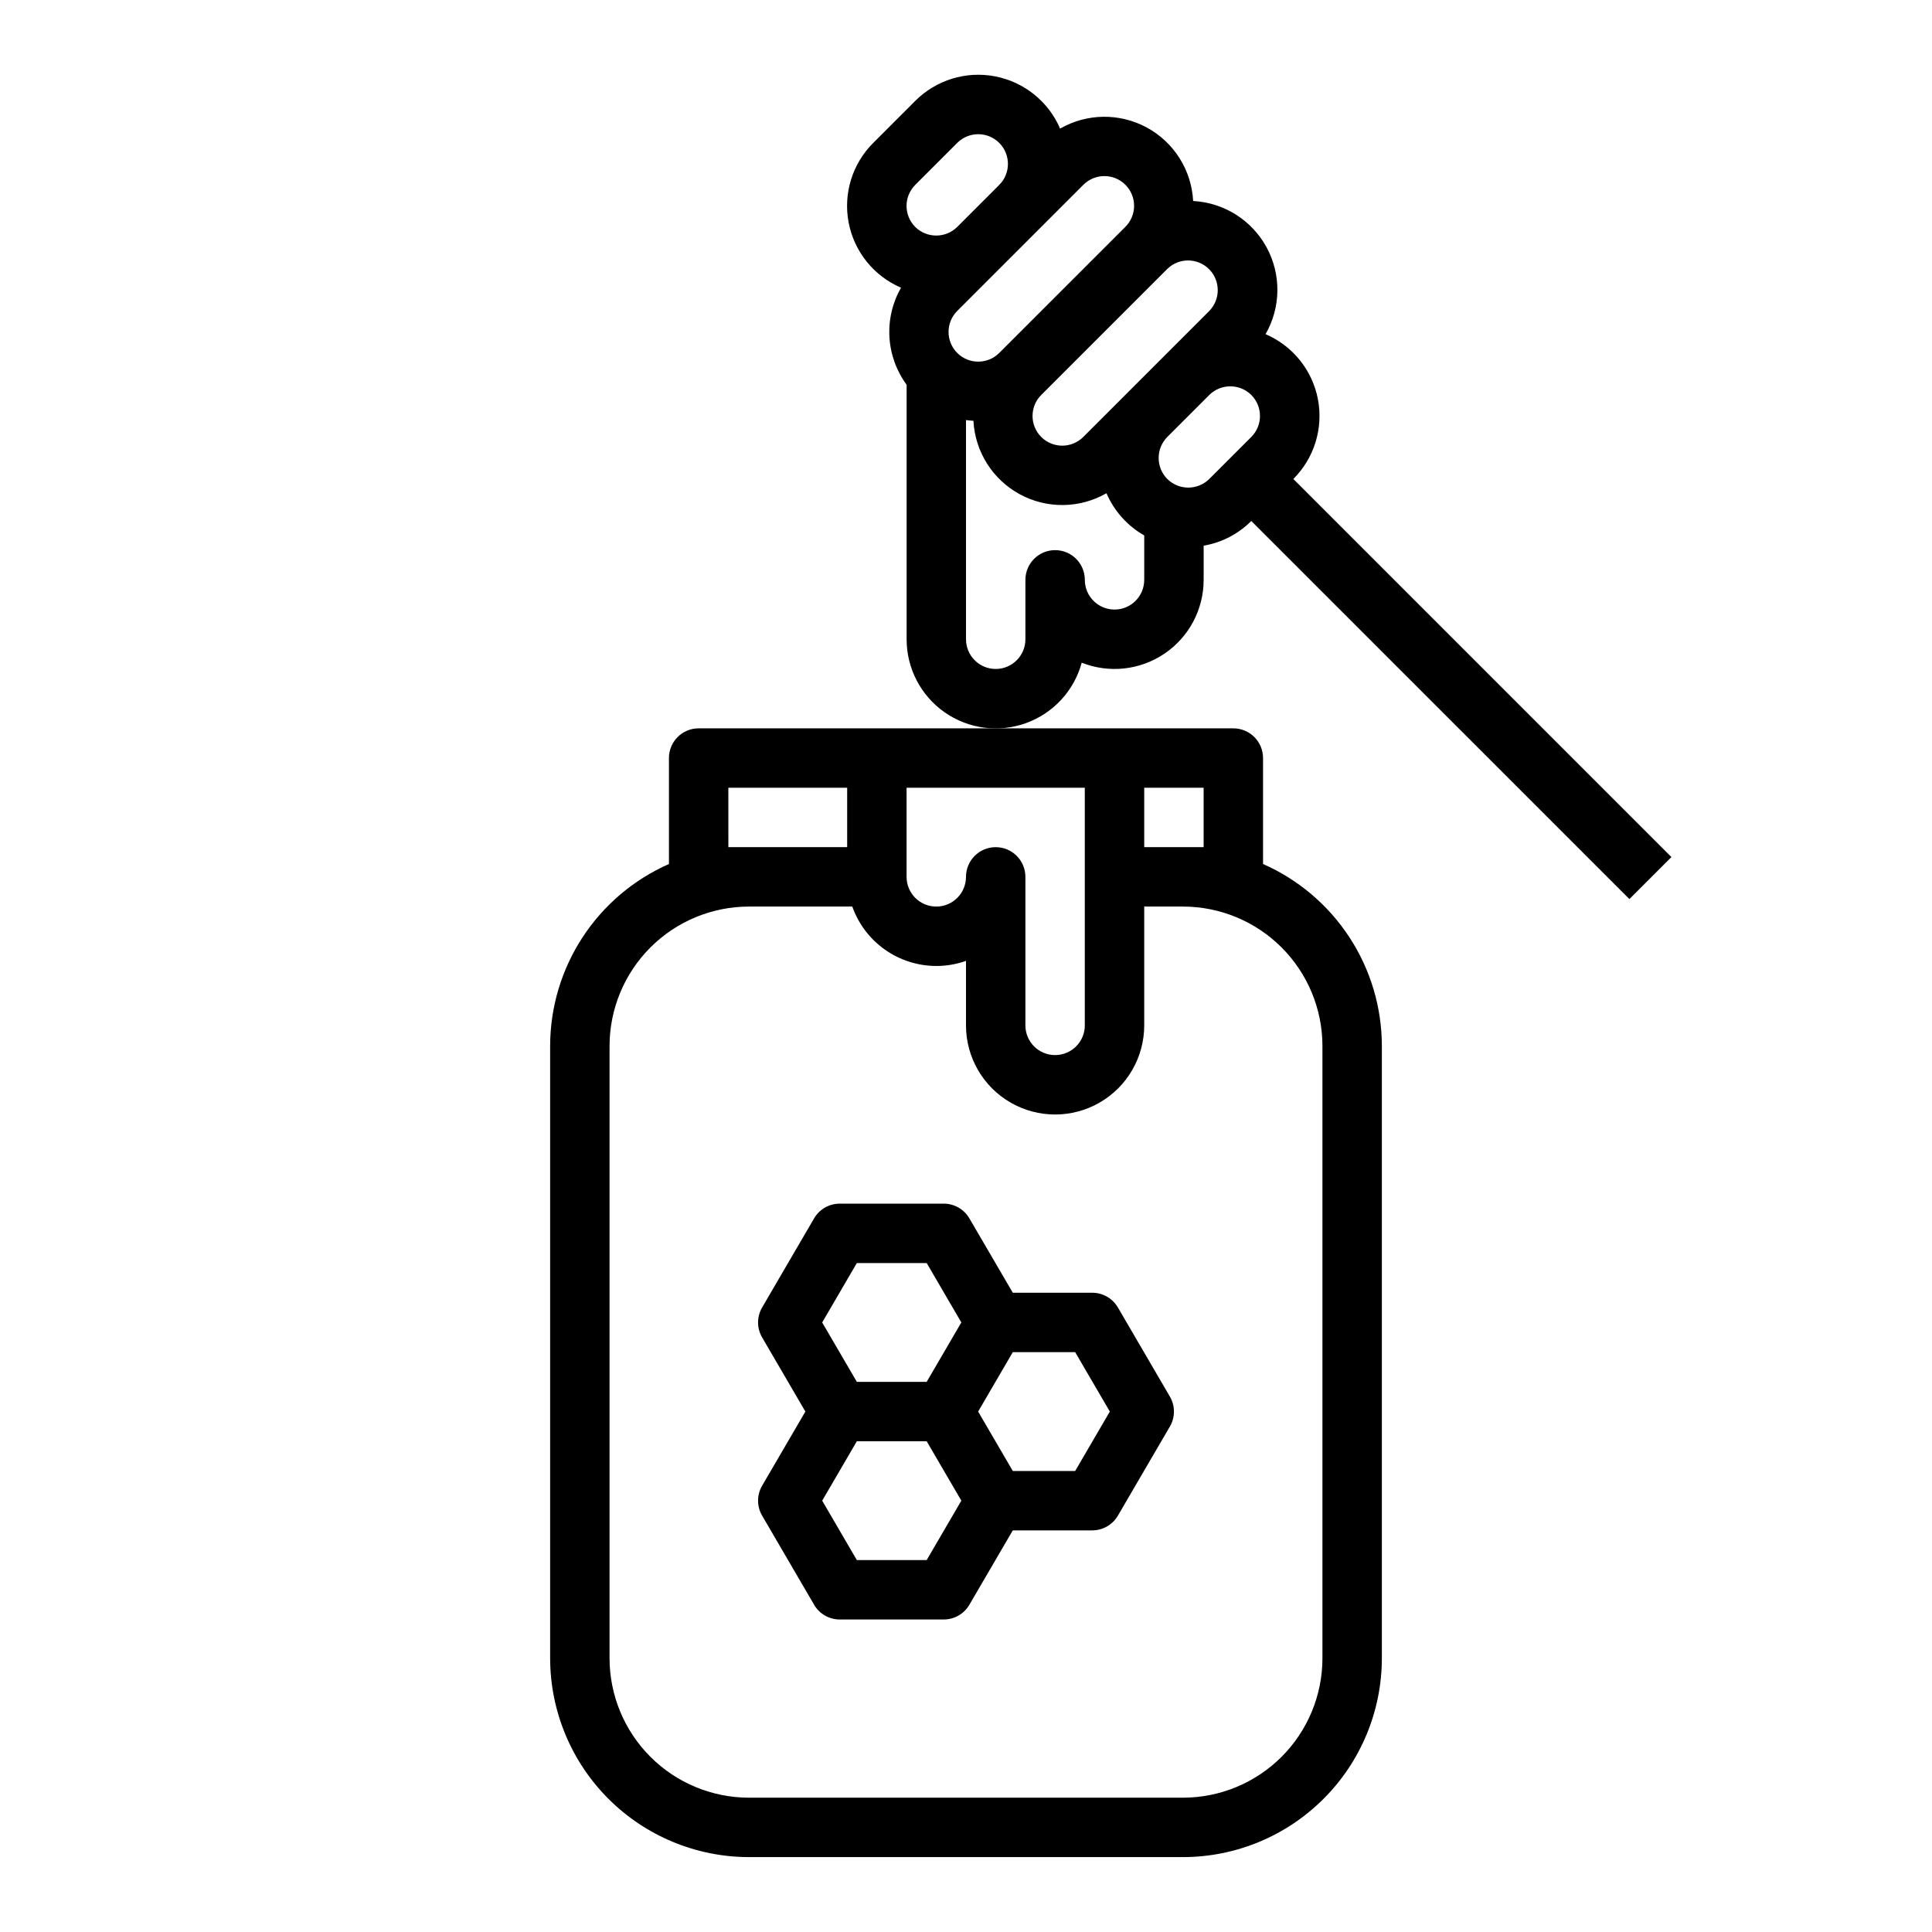
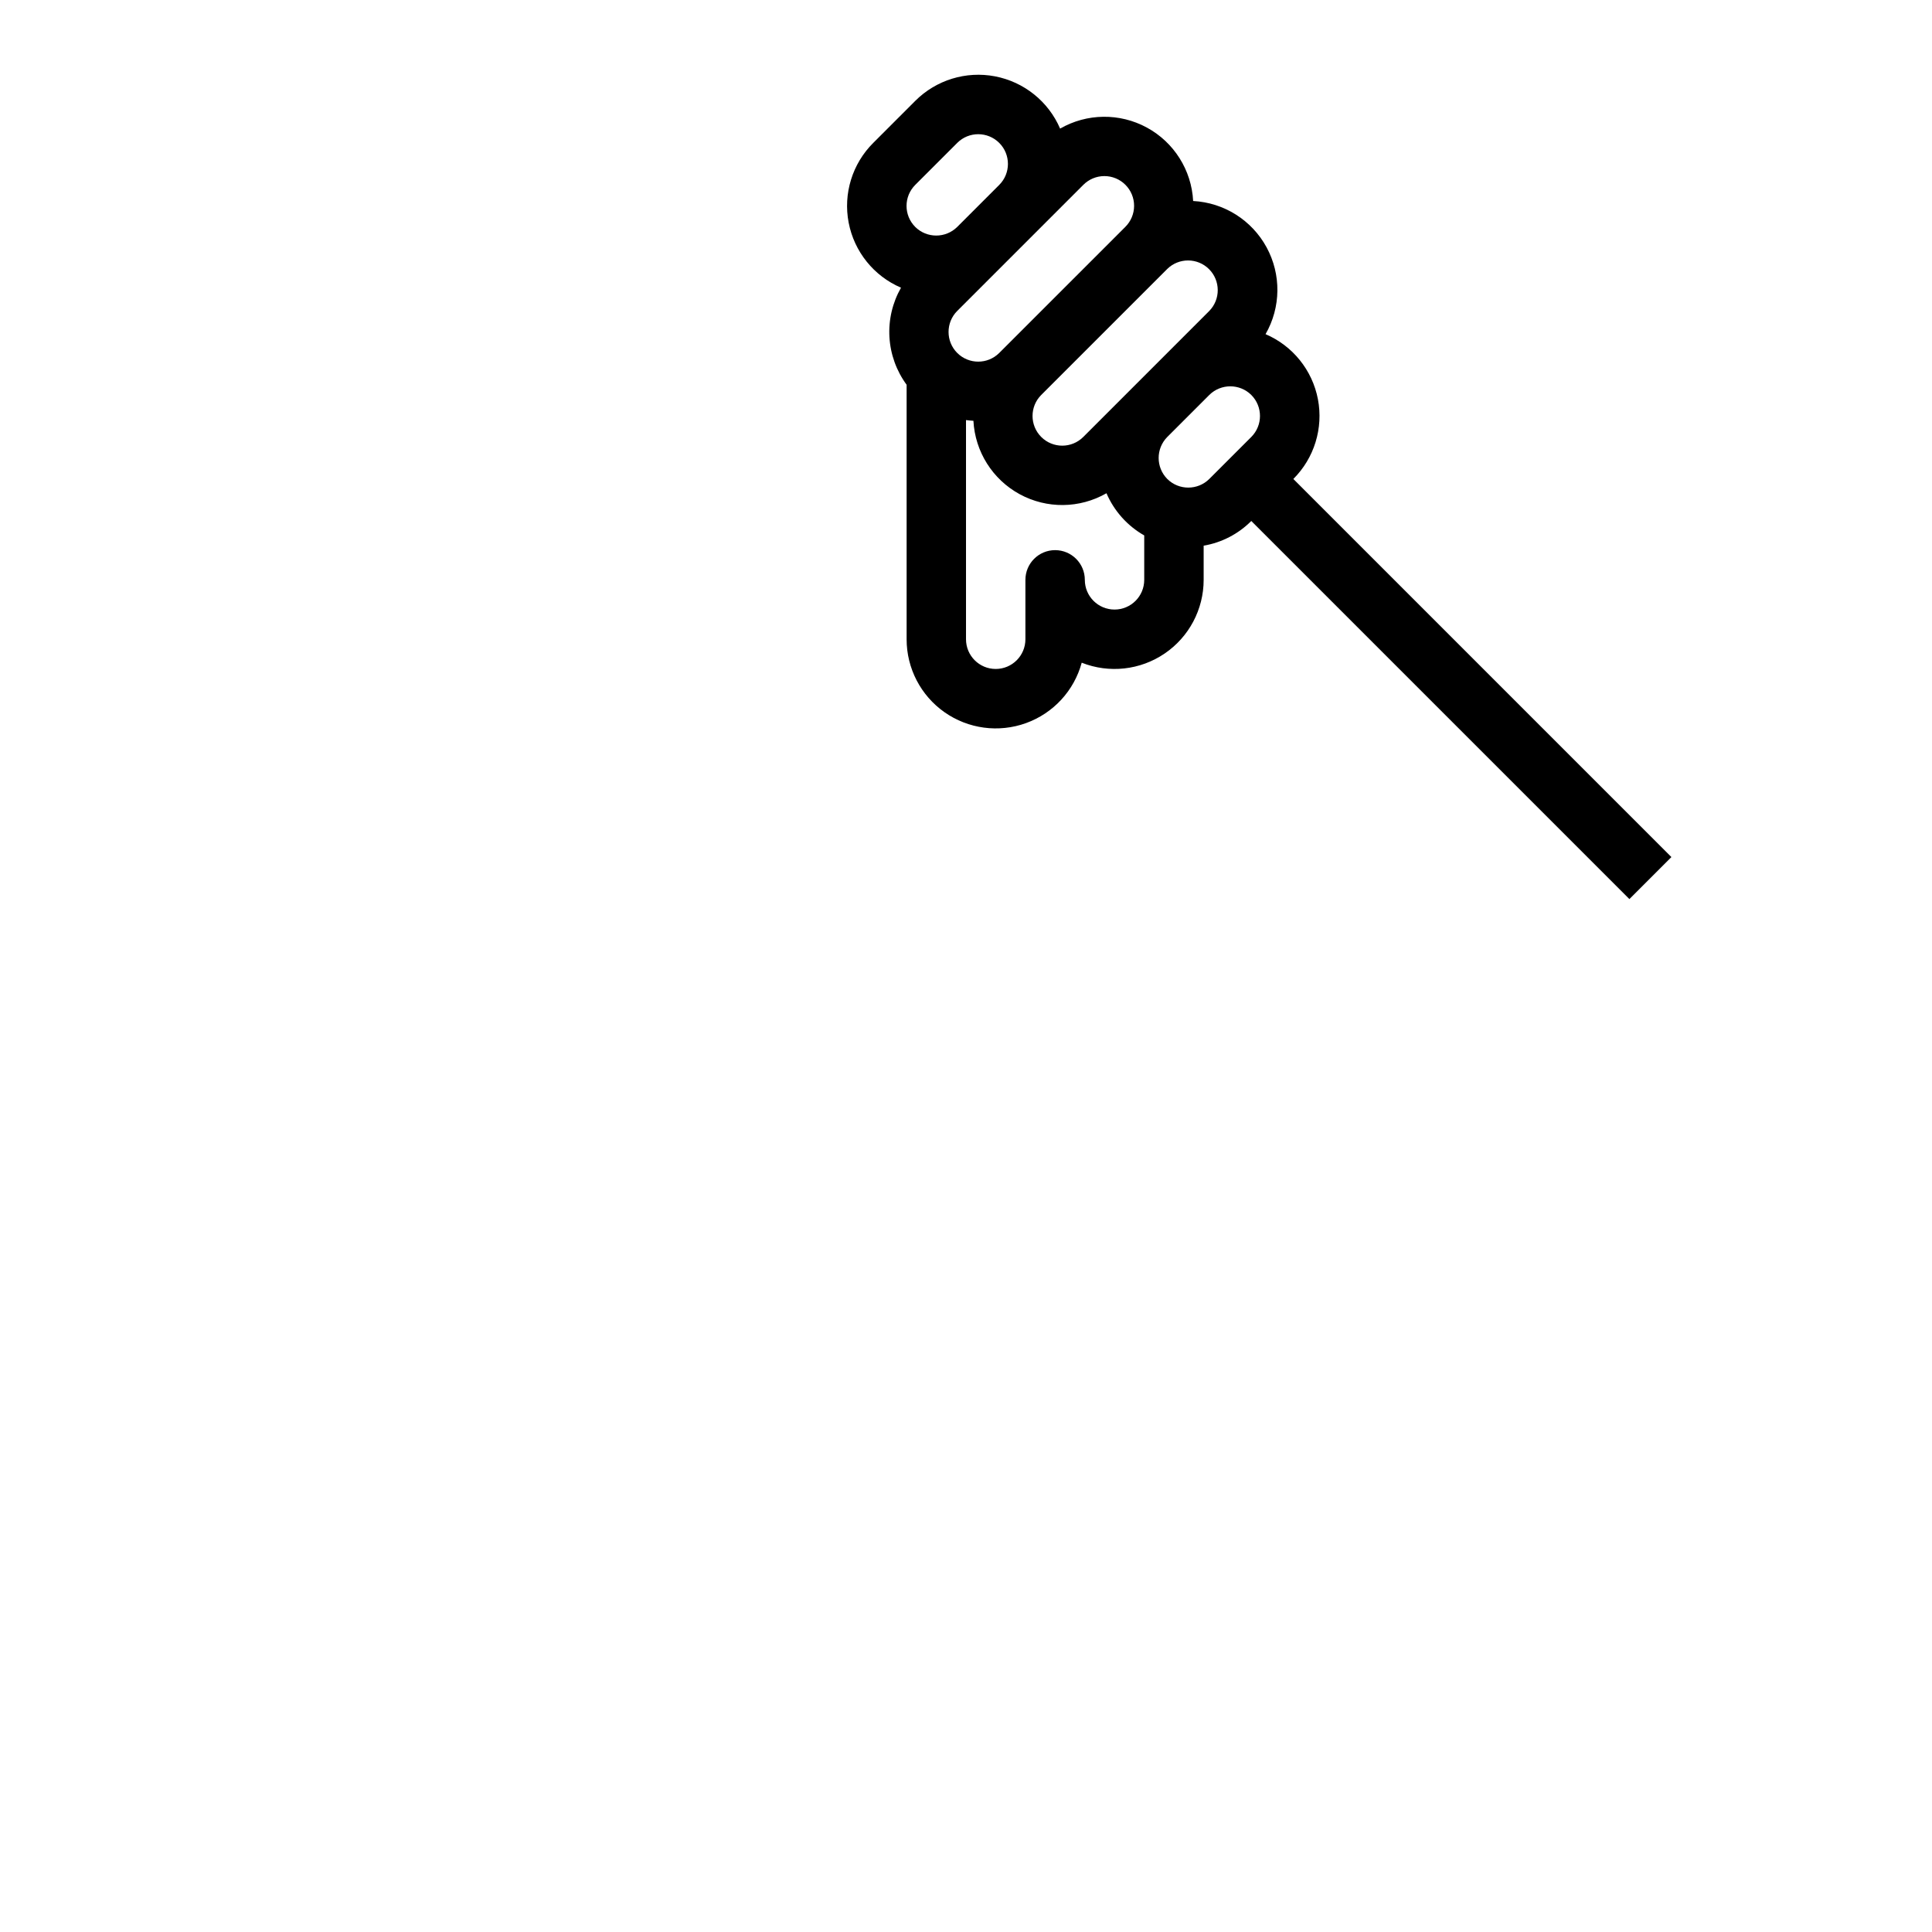
<svg xmlns="http://www.w3.org/2000/svg" fill="#000000" width="800px" height="800px" version="1.1" viewBox="144 144 512 512">
  <g>
-     <path d="m321.28 344.89v28.082c-9.355 4.121-17.312 10.875-22.902 19.434s-8.574 18.559-8.586 28.785v162.28c0.016 13.969 5.574 27.359 15.449 37.234 9.875 9.879 23.27 15.434 37.234 15.449h115.05c13.969-0.016 27.359-5.57 37.234-15.449 9.879-9.875 15.434-23.266 15.449-37.234v-162.28c-0.012-10.227-2.992-20.227-8.586-28.785-5.59-8.559-13.547-15.312-22.902-19.434v-28.082c0-2.09-0.828-4.09-2.305-5.566-1.477-1.477-3.481-2.305-5.566-2.305h-141.7c-4.348 0-7.871 3.523-7.871 7.871zm125.95 7.871h15.742v15.742l-15.742 0.004zm-62.977 0h47.23v62.977h0.004c0 4.348-3.527 7.871-7.875 7.871-4.348 0-7.871-3.523-7.871-7.871v-39.359c0-4.348-3.523-7.871-7.871-7.871s-7.871 3.523-7.871 7.871c0 4.348-3.527 7.871-7.875 7.871s-7.871-3.523-7.871-7.871zm7.871 47.23v0.004c2.684 0 5.344-0.453 7.875-1.352v17.094c0 8.438 4.5 16.234 11.805 20.453 7.309 4.219 16.312 4.219 23.617 0 7.309-4.219 11.809-12.016 11.809-20.453v-31.488h10.293c9.793 0.012 19.184 3.906 26.109 10.832 6.922 6.926 10.82 16.316 10.828 26.109v162.28c-0.008 9.793-3.906 19.184-10.828 26.105-6.926 6.926-16.316 10.82-26.109 10.832h-115.05c-9.793-0.012-19.184-3.906-26.105-10.832-6.926-6.922-10.82-16.312-10.832-26.105v-162.28c0.012-9.793 3.906-19.184 10.832-26.109 6.922-6.926 16.312-10.82 26.105-10.832h27.391c1.633 4.602 4.648 8.586 8.637 11.402 3.984 2.82 8.746 4.336 13.625 4.344zm-55.105-47.23h31.488v15.742l-31.484 0.004z" />
    <path d="m430.66 319.62c7.273 2.883 15.504 1.977 21.973-2.422 6.473-4.394 10.348-11.711 10.348-19.531v-9.055c4.785-0.816 9.199-3.106 12.625-6.547l100.2 100.2 11.133-11.133-100.19-100.2c5.547-5.527 7.988-13.453 6.512-21.145s-6.676-14.148-13.875-17.23c4.086-7.102 4.188-15.816 0.273-23.012-3.91-7.195-11.281-11.844-19.461-12.277-0.426-8.176-5.066-15.543-12.258-19.457-7.195-3.914-15.902-3.812-23 0.27-3.094-7.188-9.555-12.375-17.242-13.848-7.688-1.473-15.605 0.961-21.141 6.496l-11.137 11.141c-5.551 5.527-7.992 13.449-6.516 21.141 1.477 7.691 6.676 14.148 13.875 17.23-2.266 3.973-3.332 8.516-3.07 13.082 0.266 4.566 1.848 8.957 4.555 12.645v67.441c-0.004 7.695 3.742 14.91 10.039 19.336 6.297 4.422 14.355 5.5 21.594 2.887 7.238-2.609 12.75-8.586 14.77-16.012zm44.945-70.953c3.07 3.078 3.07 8.059 0 11.133l-11.133 11.133c-3.082 3.047-8.047 3.047-11.129 0-3.051-3.086-3.051-8.047 0-11.133l11.133-11.133c3.082-3.047 8.047-3.047 11.129 0zm-22.262-33.398c3.082-3.016 8.02-2.988 11.07 0.062 3.047 3.051 3.074 7.988 0.059 11.07l-33.395 33.398c-3.078 3.074-8.062 3.074-11.137 0s-3.074-8.059 0-11.133zm-66.797-11.133c-3.07-3.074-3.07-8.055 0-11.133l11.133-11.133h-0.004c3.074-3.074 8.059-3.074 11.133 0 3.074 3.074 3.074 8.059 0 11.133l-5.566 5.566-5.566 5.57c-3.086 3.047-8.047 3.047-11.129 0zm11.133 22.266 33.398-33.398c1.473-1.488 3.477-2.332 5.574-2.34 2.098-0.004 4.109 0.824 5.59 2.309 1.484 1.48 2.312 3.492 2.305 5.59-0.004 2.094-0.848 4.102-2.336 5.574l-33.402 33.398c-3.074 3.07-8.055 3.07-11.133 0-3.066-3.074-3.066-8.055 0-11.133zm18.066 71.266v15.742c0 4.348-3.523 7.871-7.871 7.871s-7.871-3.523-7.871-7.871v-58.086c0.652 0.09 1.309 0.152 1.969 0.188h-0.004c0.43 8.176 5.07 15.543 12.262 19.461 7.191 3.914 15.895 3.816 22.996-0.258 2.031 4.715 5.543 8.641 10.008 11.18v11.773c0 4.348-3.523 7.871-7.871 7.871s-7.871-3.523-7.871-7.871c0-4.348-3.527-7.875-7.875-7.875-4.348 0-7.871 3.527-7.871 7.875z" />
-     <path d="m345.97 545.66 13.777 23.617h-0.004c1.41 2.418 4 3.906 6.801 3.906h27.551c2.801 0 5.391-1.488 6.801-3.906l11.504-19.711h21.055c2.801 0 5.391-1.488 6.801-3.906l13.777-23.617v0.004c1.43-2.453 1.43-5.484 0-7.934l-13.777-23.617c-1.41-2.418-4-3.906-6.801-3.906h-21.055l-11.504-19.711c-1.41-2.418-4-3.902-6.801-3.902h-27.551c-2.801 0-5.391 1.484-6.801 3.902l-13.777 23.617h0.004c-1.434 2.453-1.434 5.481 0 7.934l11.461 19.648-11.461 19.648c-1.434 2.453-1.434 5.484 0 7.934zm66.43-43.324h16.531l9.184 15.742-9.184 15.746h-16.531l-9.184-15.742zm-41.328-23.617h18.508l9.184 15.742-9.184 15.742-18.508 0.004-9.184-15.742zm0 47.23h18.508l9.184 15.742-9.184 15.742-18.508 0.004-9.184-15.742z" />
  </g>
</svg>